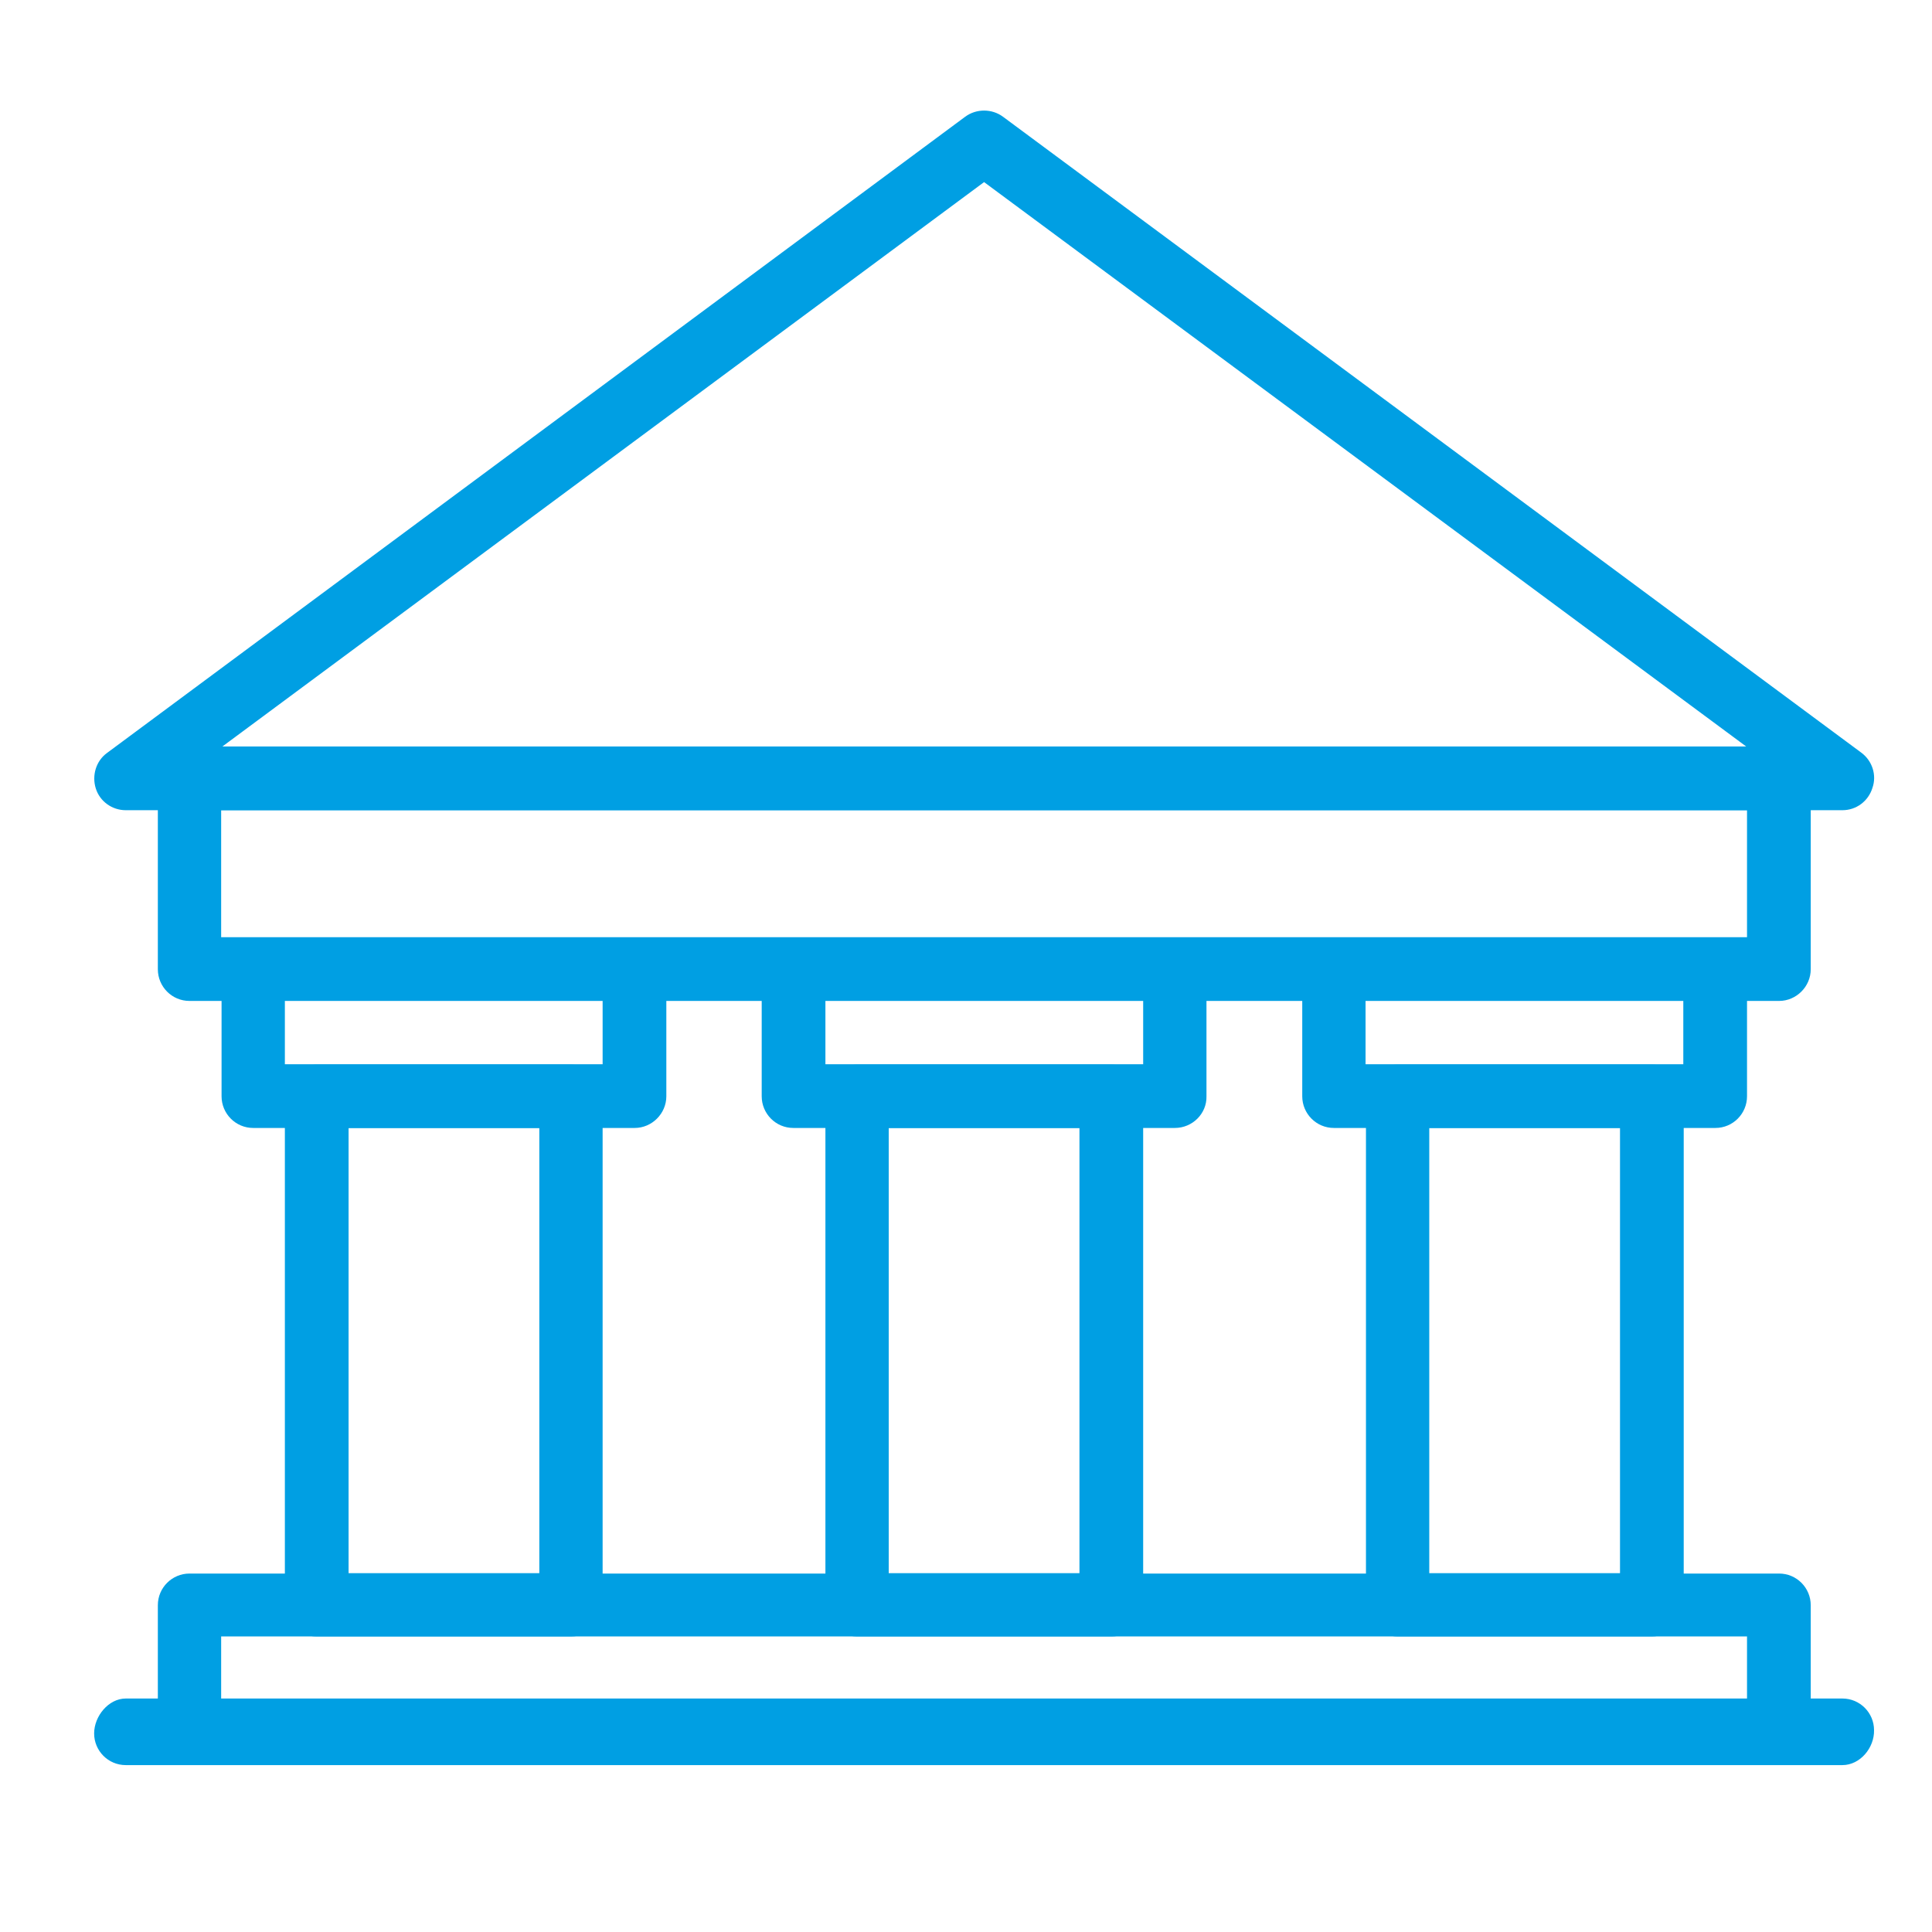
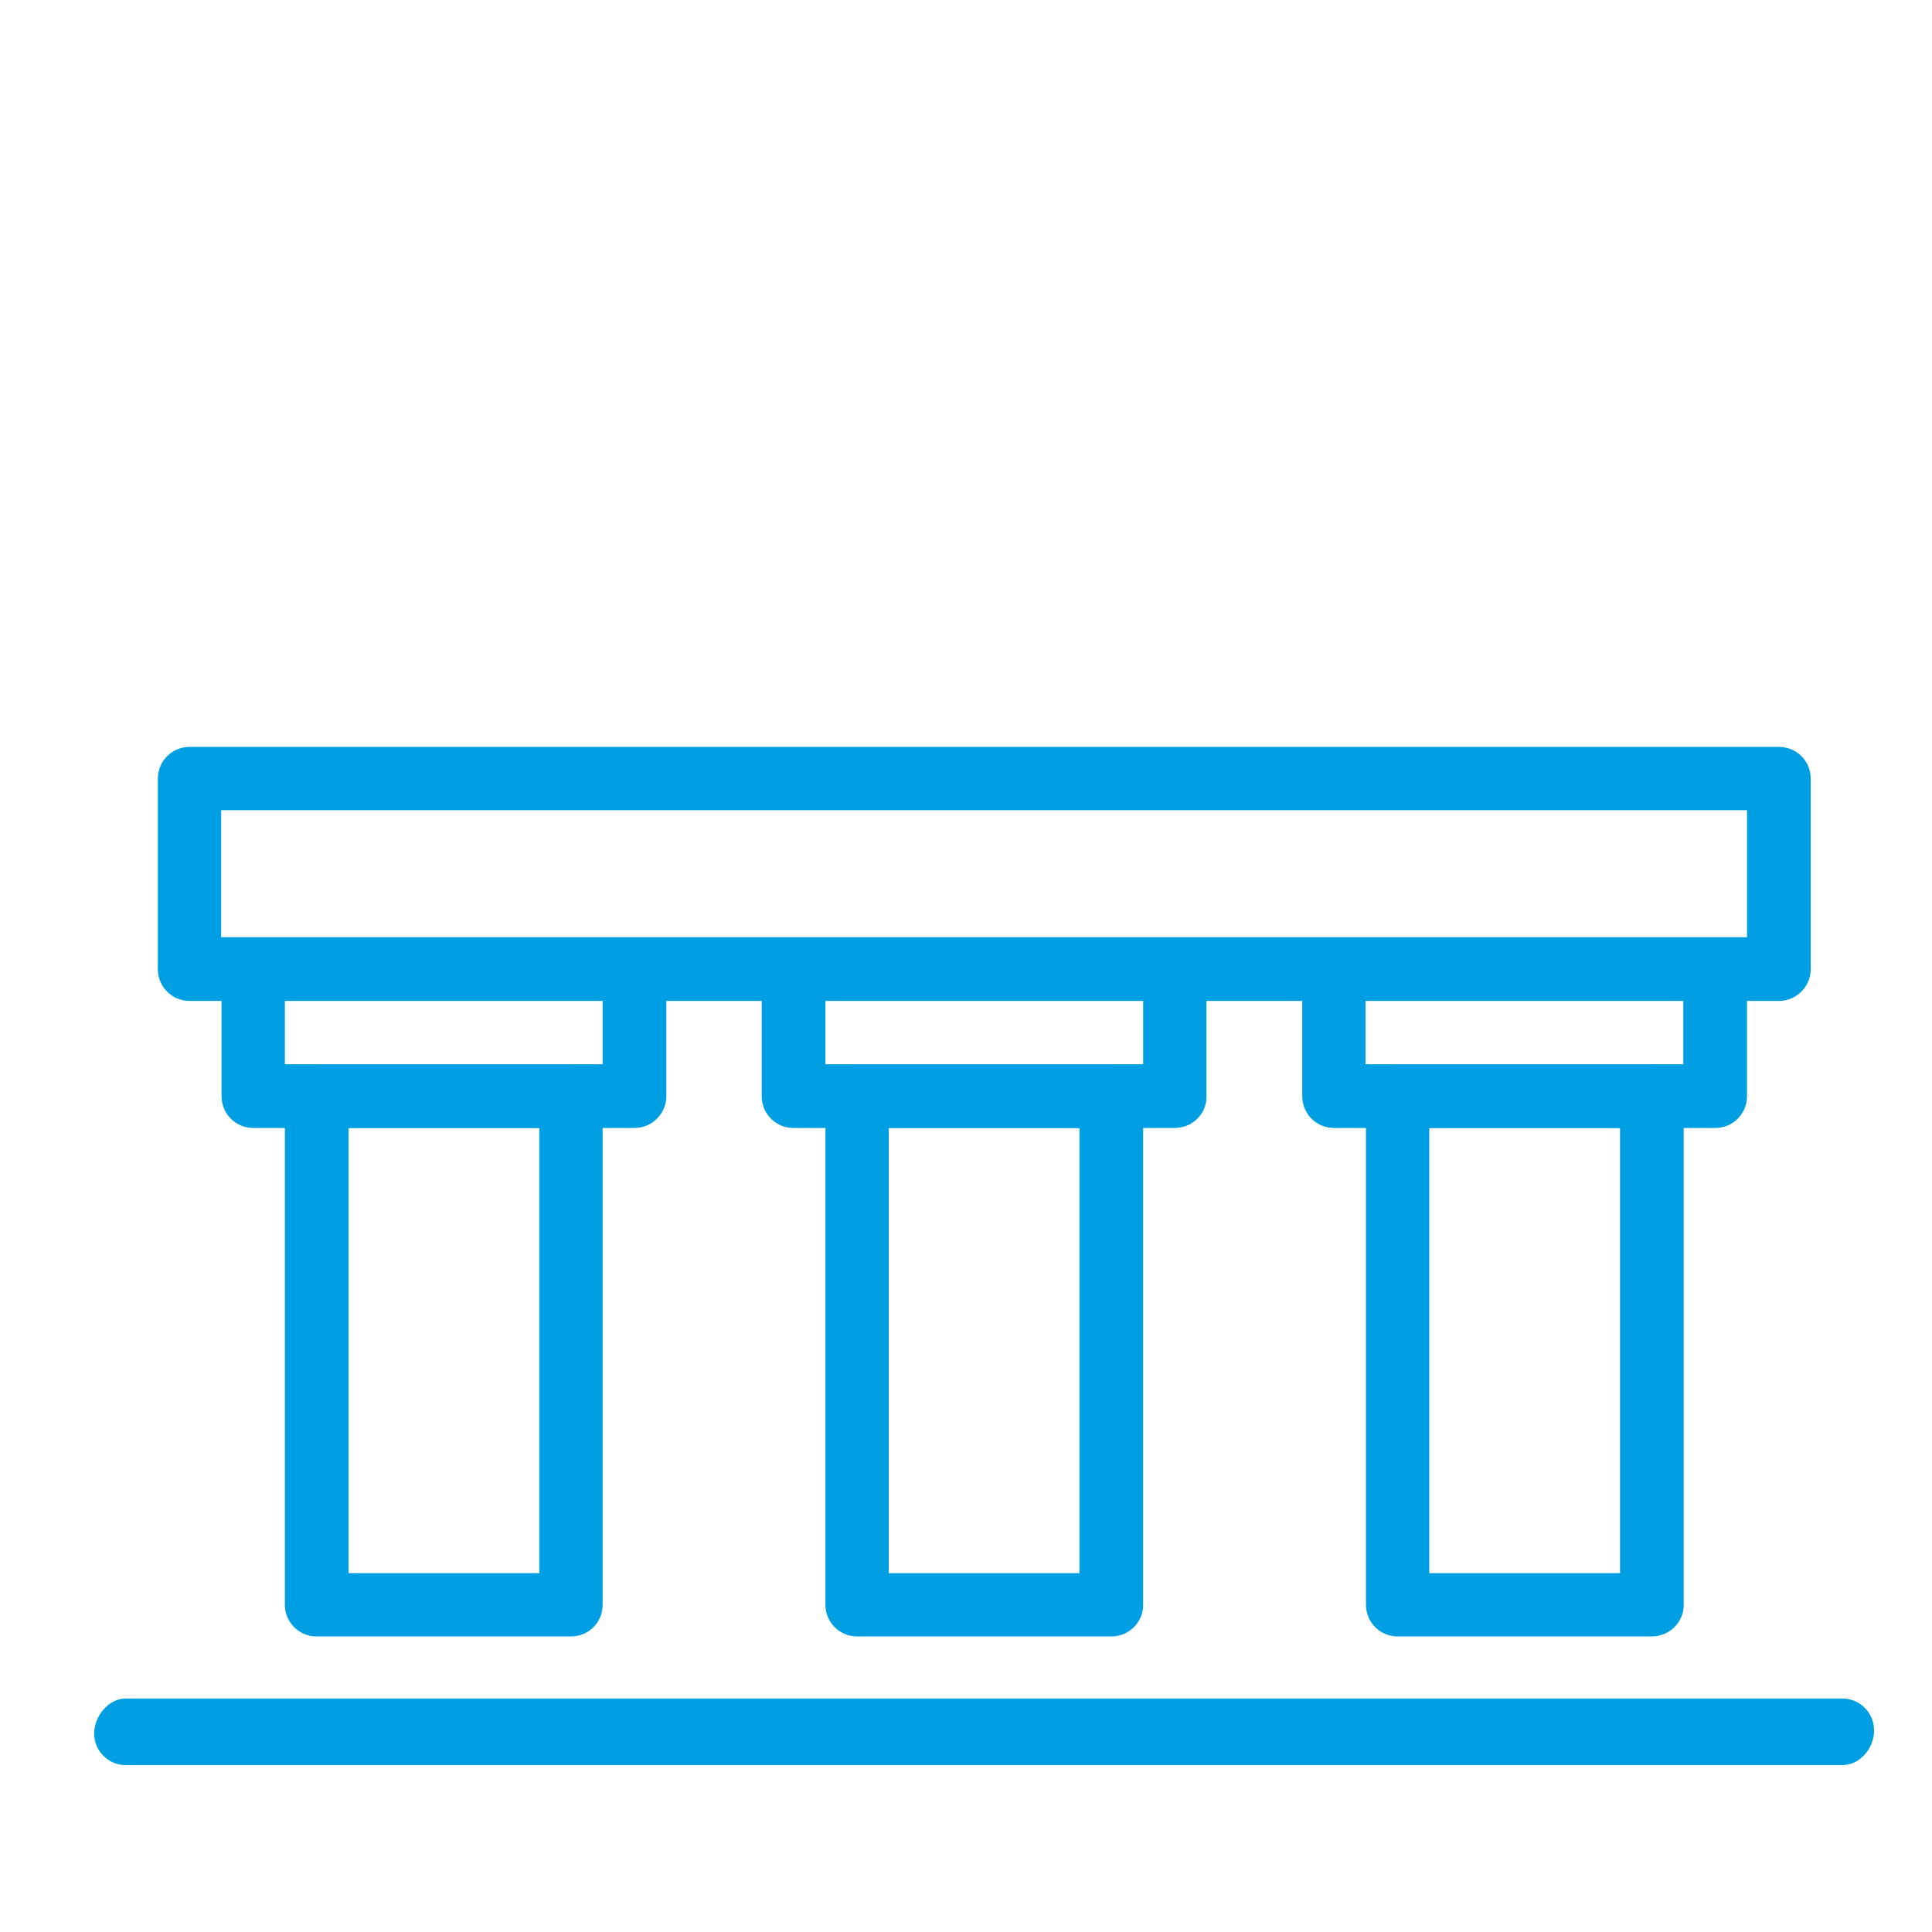
<svg xmlns="http://www.w3.org/2000/svg" version="1.1" id="Capa_1" x="0px" y="0px" viewBox="0 0 47 47" style="enable-background:new 0 0 47 47;" xml:space="preserve">
  <style type="text/css">
	.st0{fill:#009FE3;}
</style>
  <g>
-     <path class="st0" d="M43.28,42.91H4.61c-0.43,0-0.77-0.35-0.77-0.77v-3.09c0-0.43,0.35-0.77,0.77-0.77h38.67   c0.43,0,0.77,0.35,0.77,0.77v3.09C44.05,42.56,43.7,42.91,43.28,42.91z M5.38,41.36H42.5v-1.55H5.38V41.36z" />
    <path class="st0" d="M13.89,39.81H7.7c-0.43,0-0.77-0.35-0.77-0.77V26.67c0-0.43,0.35-0.77,0.77-0.77h6.19   c0.43,0,0.77,0.35,0.77,0.77v12.37C14.66,39.47,14.32,39.81,13.89,39.81z M8.48,38.27h4.64V27.44H8.48V38.27z" />
    <path class="st0" d="M27.04,39.81h-6.19c-0.43,0-0.77-0.35-0.77-0.77V26.67c0-0.43,0.35-0.77,0.77-0.77h6.19   c0.43,0,0.77,0.35,0.77,0.77v12.37C27.81,39.47,27.46,39.81,27.04,39.81z M21.62,38.27h4.64V27.44h-4.64V38.27z" />
    <path class="st0" d="M40.18,39.81H34c-0.43,0-0.77-0.35-0.77-0.77V26.67c0-0.43,0.35-0.77,0.77-0.77h6.19   c0.43,0,0.77,0.35,0.77,0.77v12.37C40.96,39.47,40.61,39.81,40.18,39.81z M34.77,38.27h4.64V27.44h-4.64V38.27z" />
    <path class="st0" d="M43.28,24.35H4.61c-0.43,0-0.77-0.35-0.77-0.77v-4.64c0-0.43,0.35-0.77,0.77-0.77h38.67   c0.43,0,0.77,0.35,0.77,0.77v4.64C44.05,24,43.7,24.35,43.28,24.35z M5.38,22.8H42.5v-3.09H5.38V22.8z" />
-     <path class="st0" d="M44.82,19.71H3.06c-0.33,0-0.63-0.21-0.73-0.53c-0.1-0.32,0.01-0.67,0.27-0.86L23.48,2.84   c0.27-0.2,0.65-0.2,0.92,0l20.88,15.47c0.27,0.2,0.38,0.55,0.27,0.86C45.45,19.49,45.16,19.71,44.82,19.71z M5.41,18.16h37.07   L23.94,4.43L5.41,18.16z" />
    <g>
      <path class="st0" d="M15.44,27.44H6.16c-0.43,0-0.77-0.35-0.77-0.77v-3.09c0-0.43,0.35-0.77,0.77-0.77h9.28    c0.43,0,0.77,0.35,0.77,0.77v3.09C16.21,27.09,15.86,27.44,15.44,27.44z M6.93,25.89h7.73v-1.55H6.93V25.89z" />
      <path class="st0" d="M28.58,27.44H19.3c-0.43,0-0.77-0.35-0.77-0.77v-3.09c0-0.43,0.35-0.77,0.77-0.77h9.28    c0.43,0,0.77,0.35,0.77,0.77v3.09C29.36,27.09,29.01,27.44,28.58,27.44z M20.08,25.89h7.73v-1.55h-7.73V25.89z" />
      <path class="st0" d="M41.73,27.44h-9.28c-0.43,0-0.77-0.35-0.77-0.77v-3.09c0-0.43,0.35-0.77,0.77-0.77h9.28    c0.43,0,0.77,0.35,0.77,0.77v3.09C42.5,27.09,42.16,27.44,41.73,27.44z M33.22,25.89h7.73v-1.55h-7.73V25.89z" />
    </g>
    <path class="st0" d="M44.82,42.94H3.06c-0.43,0-0.77-0.35-0.77-0.77s0.35-0.85,0.77-0.85h41.76c0.43,0,0.77,0.35,0.77,0.77   C45.6,42.52,45.25,42.94,44.82,42.94z" />
  </g>
</svg>